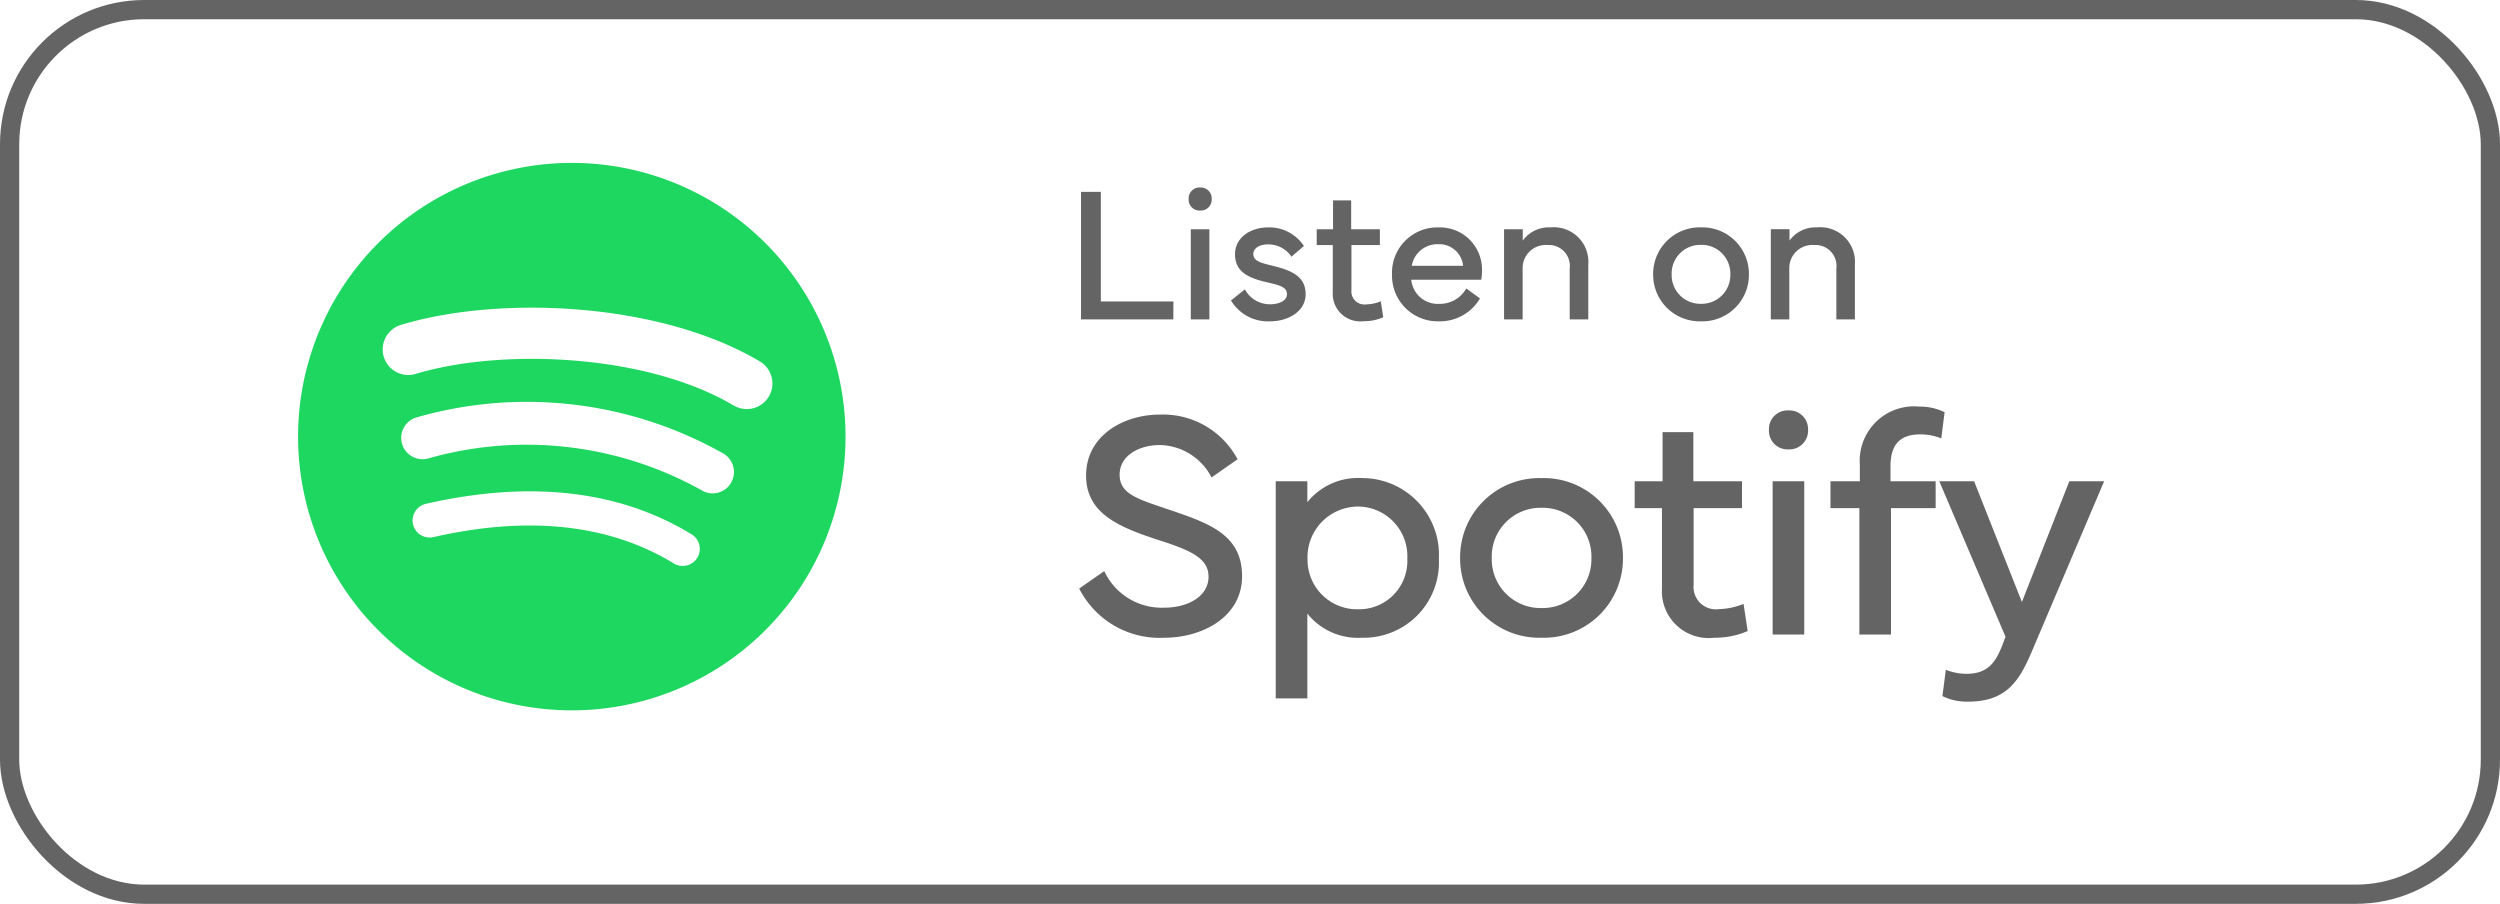
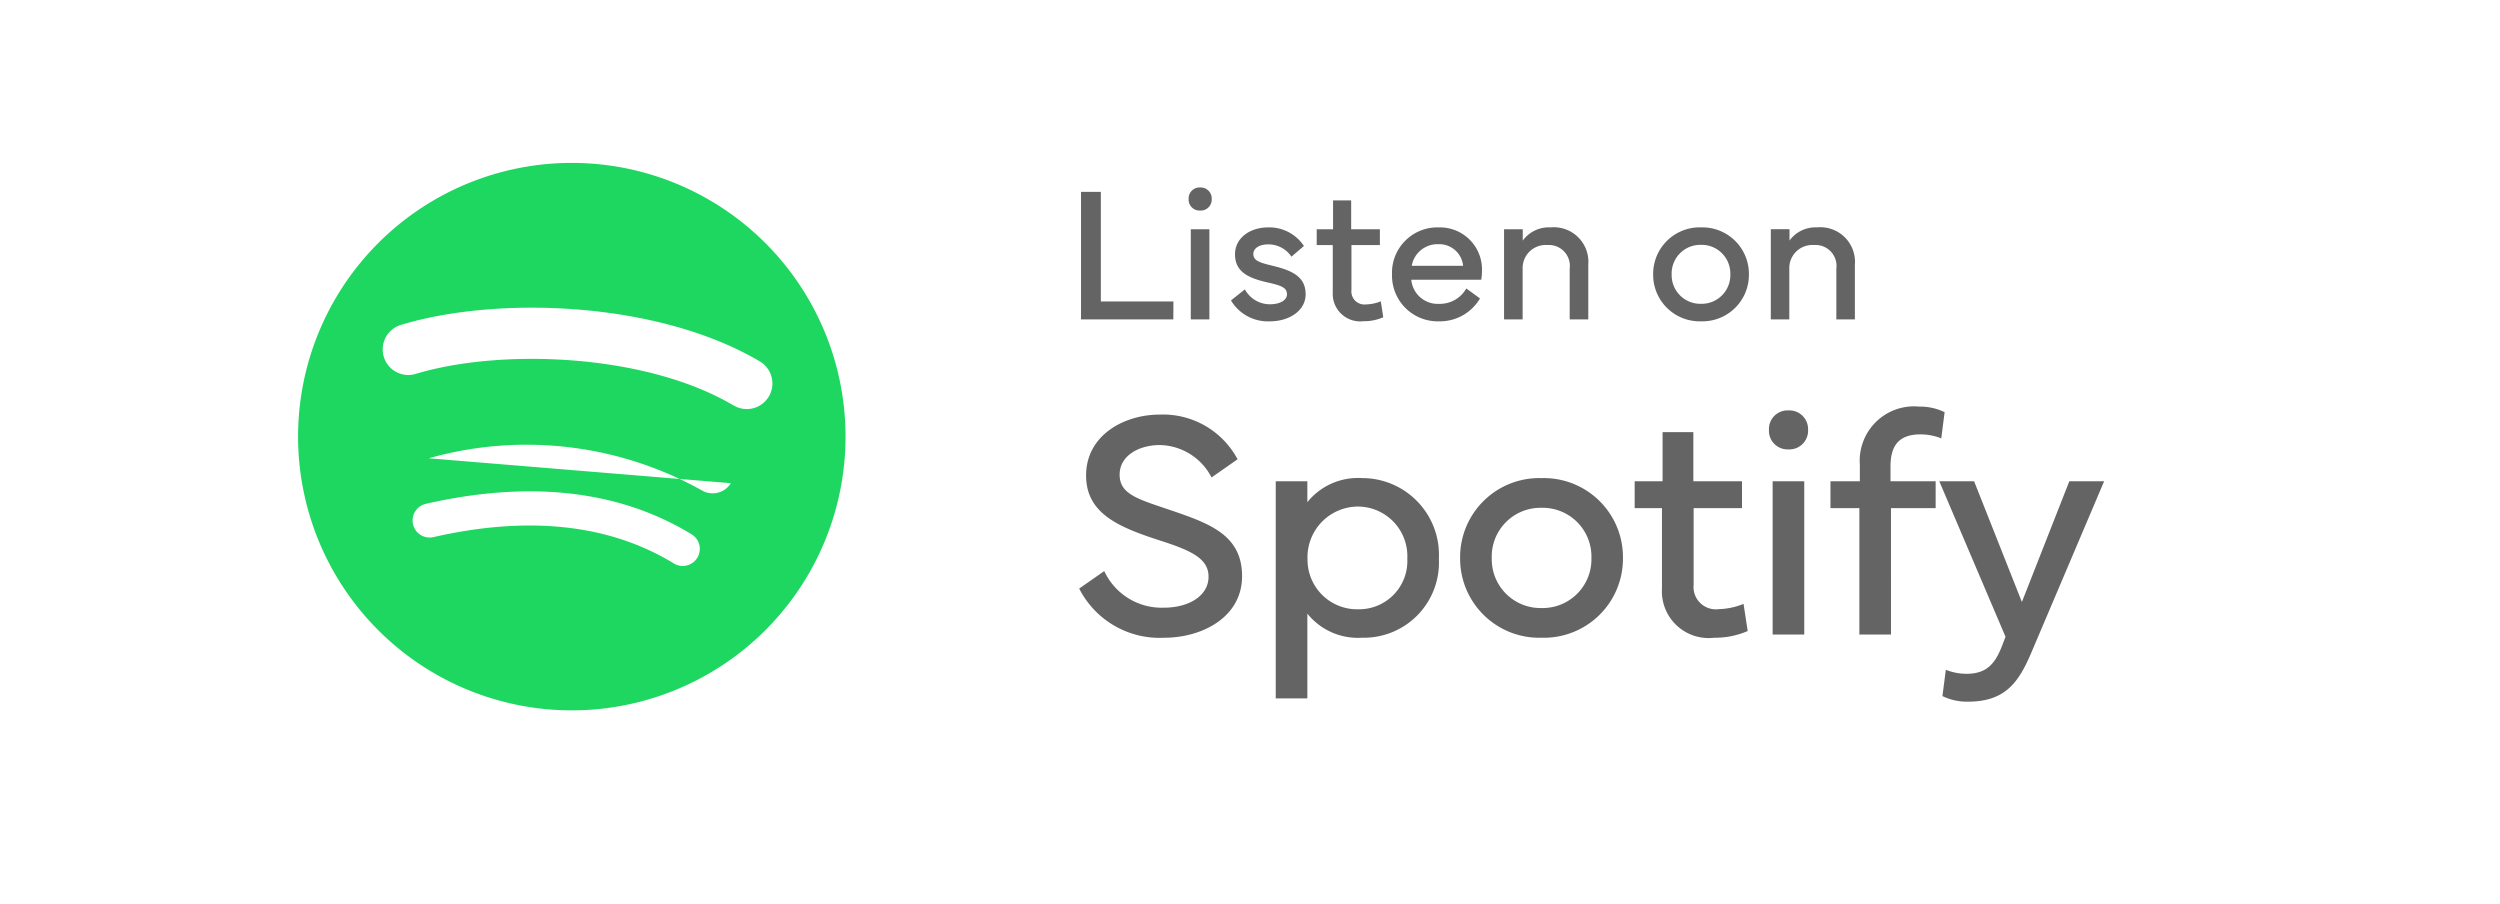
<svg xmlns="http://www.w3.org/2000/svg" width="130" height="47" viewBox="0 0 130 47">
  <defs>
    <style>.a{fill:rgba(255,255,255,0);stroke:#646464;}.b{fill:#1ed760;fill-rule:evenodd;}.c{fill:#646464;}</style>
  </defs>
  <g transform="translate(0.5 0.5)">
-     <rect class="a" width="129" height="46" rx="7" />
-     <path class="b" d="M32.653,19.618c-4.588-2.725-12.156-2.975-16.536-1.646a1.331,1.331,0,1,1-.773-2.548c5.028-1.526,13.386-1.231,18.668,1.9a1.331,1.331,0,1,1-1.359,2.29Zm-.15,4.036a1.11,1.11,0,0,1-1.526.365A18.683,18.683,0,0,0,16.794,22.36a1.109,1.109,0,1,1-.645-2.123,20.764,20.764,0,0,1,15.989,1.891,1.11,1.11,0,0,1,.362,1.526ZM30.761,27.53a.886.886,0,0,1-1.22.3c-3.342-2.043-7.549-2.5-12.5-1.372a.887.887,0,1,1-.4-1.729c5.422-1.239,10.073-.706,13.824,1.586A.887.887,0,0,1,30.761,27.53ZM24.234,7A14.234,14.234,0,1,0,38.467,21.233,14.234,14.234,0,0,0,24.234,7Z" transform="translate(5.001 0.971)" />
+     <path class="b" d="M32.653,19.618c-4.588-2.725-12.156-2.975-16.536-1.646a1.331,1.331,0,1,1-.773-2.548c5.028-1.526,13.386-1.231,18.668,1.9a1.331,1.331,0,1,1-1.359,2.29Zm-.15,4.036a1.11,1.11,0,0,1-1.526.365A18.683,18.683,0,0,0,16.794,22.36ZM30.761,27.53a.886.886,0,0,1-1.22.3c-3.342-2.043-7.549-2.5-12.5-1.372a.887.887,0,1,1-.4-1.729c5.422-1.239,10.073-.706,13.824,1.586A.887.887,0,0,1,30.761,27.53ZM24.234,7A14.234,14.234,0,1,0,38.467,21.233,14.234,14.234,0,0,0,24.234,7Z" transform="translate(5.001 0.971)" />
    <path class="c" d="M5.664-.933H1.89v-5.7H.859V0h4.8ZM6.455-6.26a.569.569,0,0,0,.166.434.569.569,0,0,0,.434.166.573.573,0,0,0,.433-.167.573.573,0,0,0,.167-.433.573.573,0,0,0-.167-.433.573.573,0,0,0-.433-.167.569.569,0,0,0-.434.166A.569.569,0,0,0,6.455-6.26ZM7.534,0V-4.687H6.567V0ZM8.657-.986A2.234,2.234,0,0,0,10.684.1c1,0,1.855-.552,1.855-1.406,0-.894-.664-1.226-1.685-1.475-.688-.166-1.035-.264-1.035-.62,0-.3.313-.5.776-.5a1.437,1.437,0,0,1,1.206.64l.649-.557a2.161,2.161,0,0,0-1.85-.967c-.957,0-1.733.547-1.733,1.4,0,.928.718,1.245,1.724,1.47.688.156.977.264.977.61,0,.317-.376.518-.879.518A1.473,1.473,0,0,1,9.38-1.563ZM13.95-3.867v2.461A1.43,1.43,0,0,0,14.4-.282a1.43,1.43,0,0,0,1.15.376,2.483,2.483,0,0,0,1.025-.205l-.127-.83a2.154,2.154,0,0,1-.762.161.682.682,0,0,1-.565-.188.682.682,0,0,1-.2-.559v-2.34H16.4v-.82H14.907v-1.5h-.942v1.5h-.85v.82Zm3.081,1.528a2.382,2.382,0,0,0,.7,1.748A2.382,2.382,0,0,0,19.487.1a2.416,2.416,0,0,0,2.119-1.191l-.713-.518a1.576,1.576,0,0,1-1.406.8,1.383,1.383,0,0,1-1.455-1.255H21.67a2.361,2.361,0,0,0,.039-.449,2.189,2.189,0,0,0-.634-1.626,2.189,2.189,0,0,0-1.622-.645,2.356,2.356,0,0,0-1.742.7,2.356,2.356,0,0,0-.68,1.748Zm1.025-.449a1.362,1.362,0,0,1,1.387-1.123,1.245,1.245,0,0,1,1.284,1.123ZM23.823,0V-2.642a1.2,1.2,0,0,1,.374-.9,1.2,1.2,0,0,1,.92-.325,1.087,1.087,0,0,1,.867.34,1.087,1.087,0,0,1,.286.886V0h.967V-2.847a1.8,1.8,0,0,0-.531-1.429,1.8,1.8,0,0,0-1.437-.509,1.674,1.674,0,0,0-1.44.688v-.591h-.972V0ZM33.1.1a2.42,2.42,0,0,0,1.764-.691,2.42,2.42,0,0,0,.726-1.75,2.42,2.42,0,0,0-.725-1.752A2.42,2.42,0,0,0,33.1-4.785a2.42,2.42,0,0,0-1.764.691,2.42,2.42,0,0,0-.726,1.75,2.42,2.42,0,0,0,.725,1.752A2.42,2.42,0,0,0,33.1.1ZM31.572-2.344a1.492,1.492,0,0,1,.435-1.095A1.492,1.492,0,0,1,33.1-3.877a1.492,1.492,0,0,1,1.09.44,1.492,1.492,0,0,1,.433,1.093,1.492,1.492,0,0,1-.433,1.093,1.492,1.492,0,0,1-1.09.44,1.492,1.492,0,0,1-1.093-.438,1.492,1.492,0,0,1-.435-1.095ZM37.69,0V-2.642a1.2,1.2,0,0,1,.374-.9,1.2,1.2,0,0,1,.92-.325,1.087,1.087,0,0,1,.866.34,1.087,1.087,0,0,1,.286.886V0H41.1V-2.847a1.8,1.8,0,0,0-.531-1.429,1.8,1.8,0,0,0-1.437-.509A1.674,1.674,0,0,0,37.7-4.1v-.591h-.972V0Z" transform="translate(54.854 16.109)" />
    <path class="c" d="M.764-2.391A4.688,4.688,0,0,0,5.2.166c1.934,0,4.034-1.054,4.034-3.2,0-2.183-1.751-2.764-3.852-3.478-1.594-.54-2.515-.8-2.515-1.8S3.885-9.853,4.956-9.853A3.081,3.081,0,0,1,7.645-8.168L9-9.114a4.393,4.393,0,0,0-4.042-2.324c-1.876,0-3.818,1.079-3.835,3.138-.017,1.992,1.668,2.706,3.81,3.4,1.66.531,2.557.946,2.557,1.893,0,.988-1.013,1.61-2.316,1.61A3.29,3.29,0,0,1,2.067-3.3ZM10.984,3.32h1.644V-1.087A3.373,3.373,0,0,0,15.467.166a3.914,3.914,0,0,0,2.9-1.183,3.914,3.914,0,0,0,1.1-2.926,3.984,3.984,0,0,0-1.1-2.958,3.984,3.984,0,0,0-2.9-1.234,3.373,3.373,0,0,0-2.839,1.253V-7.969H10.984Zm1.652-7.263a2.64,2.64,0,0,1,.743-1.912,2.64,2.64,0,0,1,1.888-.8,2.579,2.579,0,0,1,1.859.81,2.579,2.579,0,0,1,.7,1.9,2.51,2.51,0,0,1-.707,1.871,2.51,2.51,0,0,1-1.85.76,2.576,2.576,0,0,1-1.877-.754,2.576,2.576,0,0,1-.754-1.877ZM24.807.166a4.114,4.114,0,0,0,3-1.175A4.114,4.114,0,0,0,29.04-3.984a4.114,4.114,0,0,0-1.234-2.975,4.114,4.114,0,0,0-3-1.175,4.114,4.114,0,0,0-3,1.175,4.114,4.114,0,0,0-1.234,2.975,4.114,4.114,0,0,0,1.234,2.975,4.114,4.114,0,0,0,3,1.175Zm-2.59-4.15a2.536,2.536,0,0,1,.736-1.858,2.536,2.536,0,0,1,1.854-.748,2.536,2.536,0,0,1,1.856.747A2.536,2.536,0,0,1,27.4-3.984a2.536,2.536,0,0,1-.736,1.858,2.536,2.536,0,0,1-1.854.748,2.536,2.536,0,0,1-1.855-.747,2.536,2.536,0,0,1-.737-1.859Zm8.851-2.59V-2.39a2.431,2.431,0,0,0,.76,1.912,2.431,2.431,0,0,0,1.955.644,4.221,4.221,0,0,0,1.743-.349L35.31-1.594a3.662,3.662,0,0,1-1.295.274,1.16,1.16,0,0,1-.957-.321,1.16,1.16,0,0,1-.343-.949V-6.574H35.23V-7.969H32.7v-2.557H31.1v2.557H29.649v1.395Zm5.564-4.067a.967.967,0,0,0,.282.731.967.967,0,0,0,.731.282.974.974,0,0,0,.734-.281.974.974,0,0,0,.287-.732.974.974,0,0,0-.287-.732.974.974,0,0,0-.734-.281.967.967,0,0,0-.731.282.967.967,0,0,0-.282.73ZM38.467,0V-7.969H36.823V0Zm2.866-6.574V0h1.644V-6.574H45.3V-7.969H42.952v-.772c0-1.154.5-1.668,1.569-1.668a2.943,2.943,0,0,1,1.071.208l.174-1.361a2.9,2.9,0,0,0-1.32-.291,2.827,2.827,0,0,0-2.246.793,2.827,2.827,0,0,0-.842,2.228v.863H39.83v1.395Zm7.6,6.69-.174.457C48.4,1.5,47.97,2.042,46.9,2.042a2.943,2.943,0,0,1-1.071-.208L45.652,3.2a2.9,2.9,0,0,0,1.32.291c1.942,0,2.631-1,3.271-2.474L54.06-7.969H52.25L49.785-1.693,47.3-7.969H45.49Z" transform="translate(54.854 32.496)" />
  </g>
</svg>